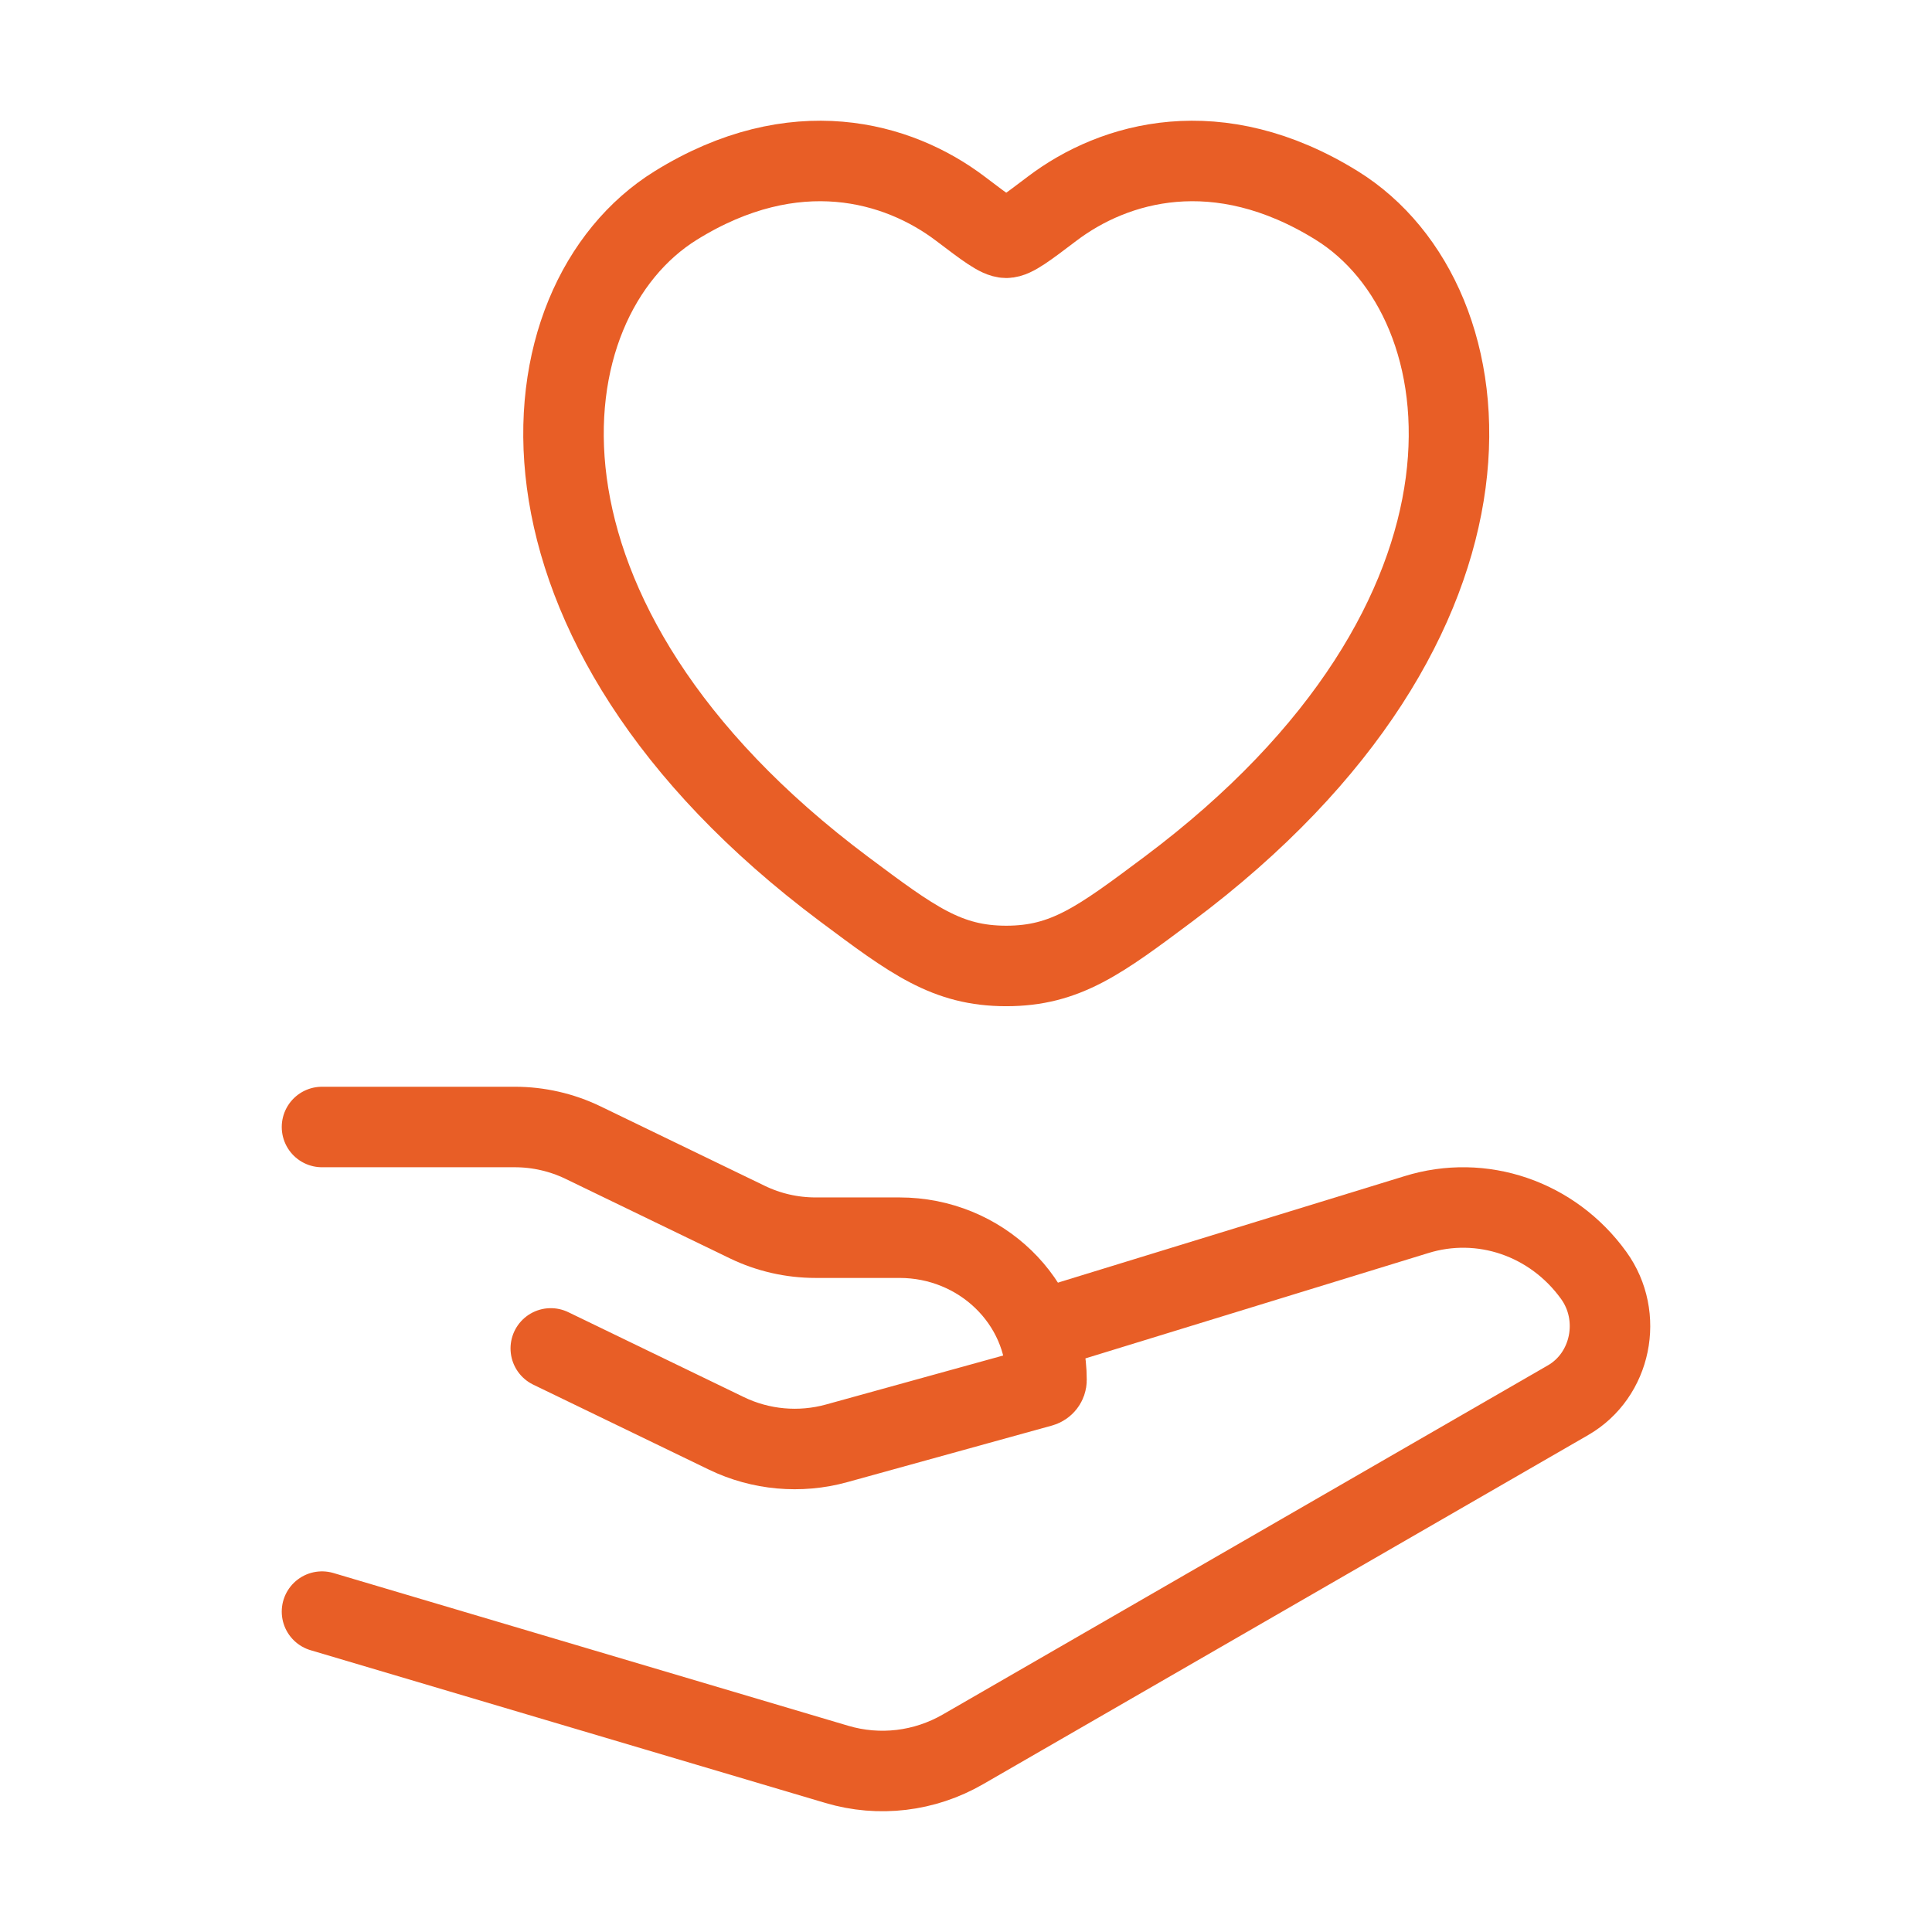
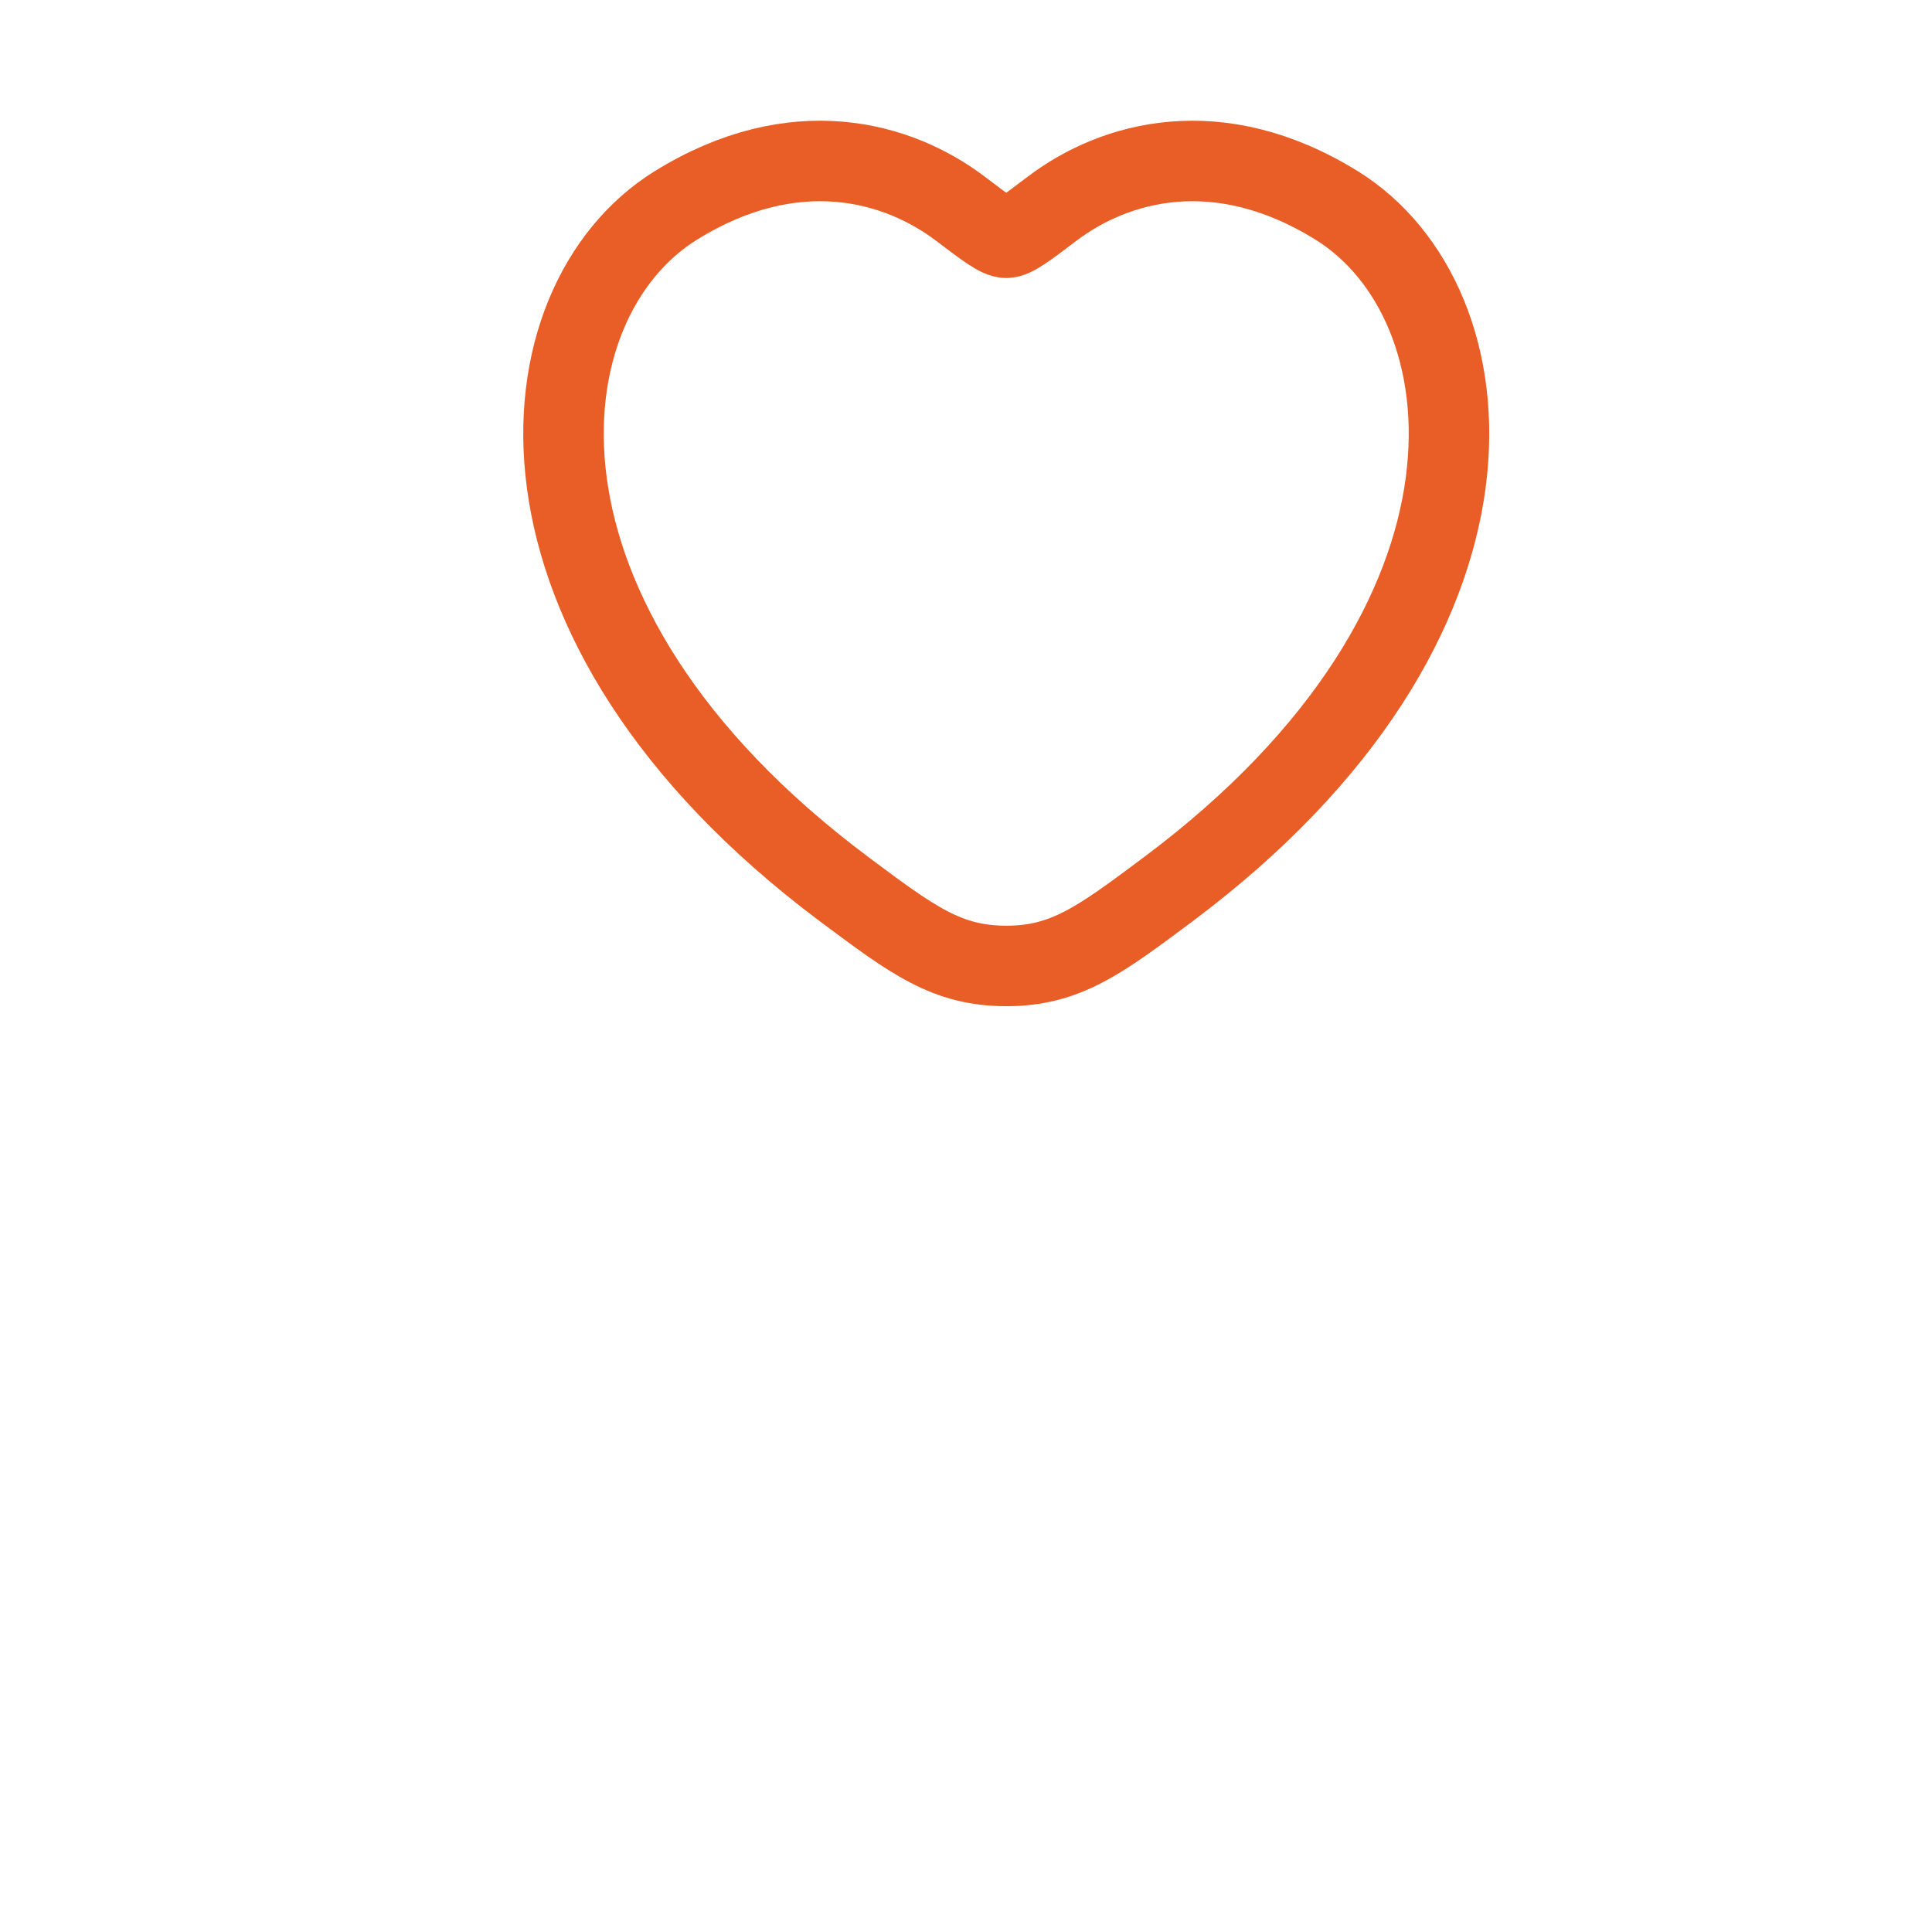
<svg xmlns="http://www.w3.org/2000/svg" width="48" height="48" viewBox="0 0 48 48" fill="none">
  <path d="M16.791 5.104C19.741 3.276 22.316 4.013 23.862 5.186C24.496 5.667 24.813 5.907 25 5.907C25.187 5.907 25.503 5.667 26.138 5.186C27.684 4.013 30.259 3.276 33.209 5.104C37.08 7.502 37.956 15.415 29.026 22.092C27.326 23.363 26.475 23.999 25 23.999C23.525 23.999 22.674 23.363 20.973 22.092C12.044 15.415 12.92 7.502 16.791 5.104Z" stroke="#E85E26" stroke-width="2" stroke-linecap="round" />
-   <path d="M8 28H12.79C13.378 28 13.958 28.133 14.484 28.387L18.568 30.363C19.095 30.618 19.675 30.75 20.263 30.75H22.348C24.365 30.75 26 32.332 26 34.284C26 34.363 25.946 34.432 25.868 34.454L20.786 35.859C19.874 36.111 18.898 36.023 18.05 35.613L13.684 33.501" stroke="#E85E26" stroke-width="2" stroke-linecap="round" stroke-linejoin="round" />
-   <path d="M26 33L35.186 30.178C36.814 29.67 38.574 30.272 39.594 31.685C40.332 32.706 40.031 34.169 38.957 34.788L23.926 43.461C22.97 44.013 21.842 44.147 20.79 43.835L8 40.04" stroke="#E85E26" stroke-width="2" stroke-linecap="round" stroke-linejoin="round" />
</svg>